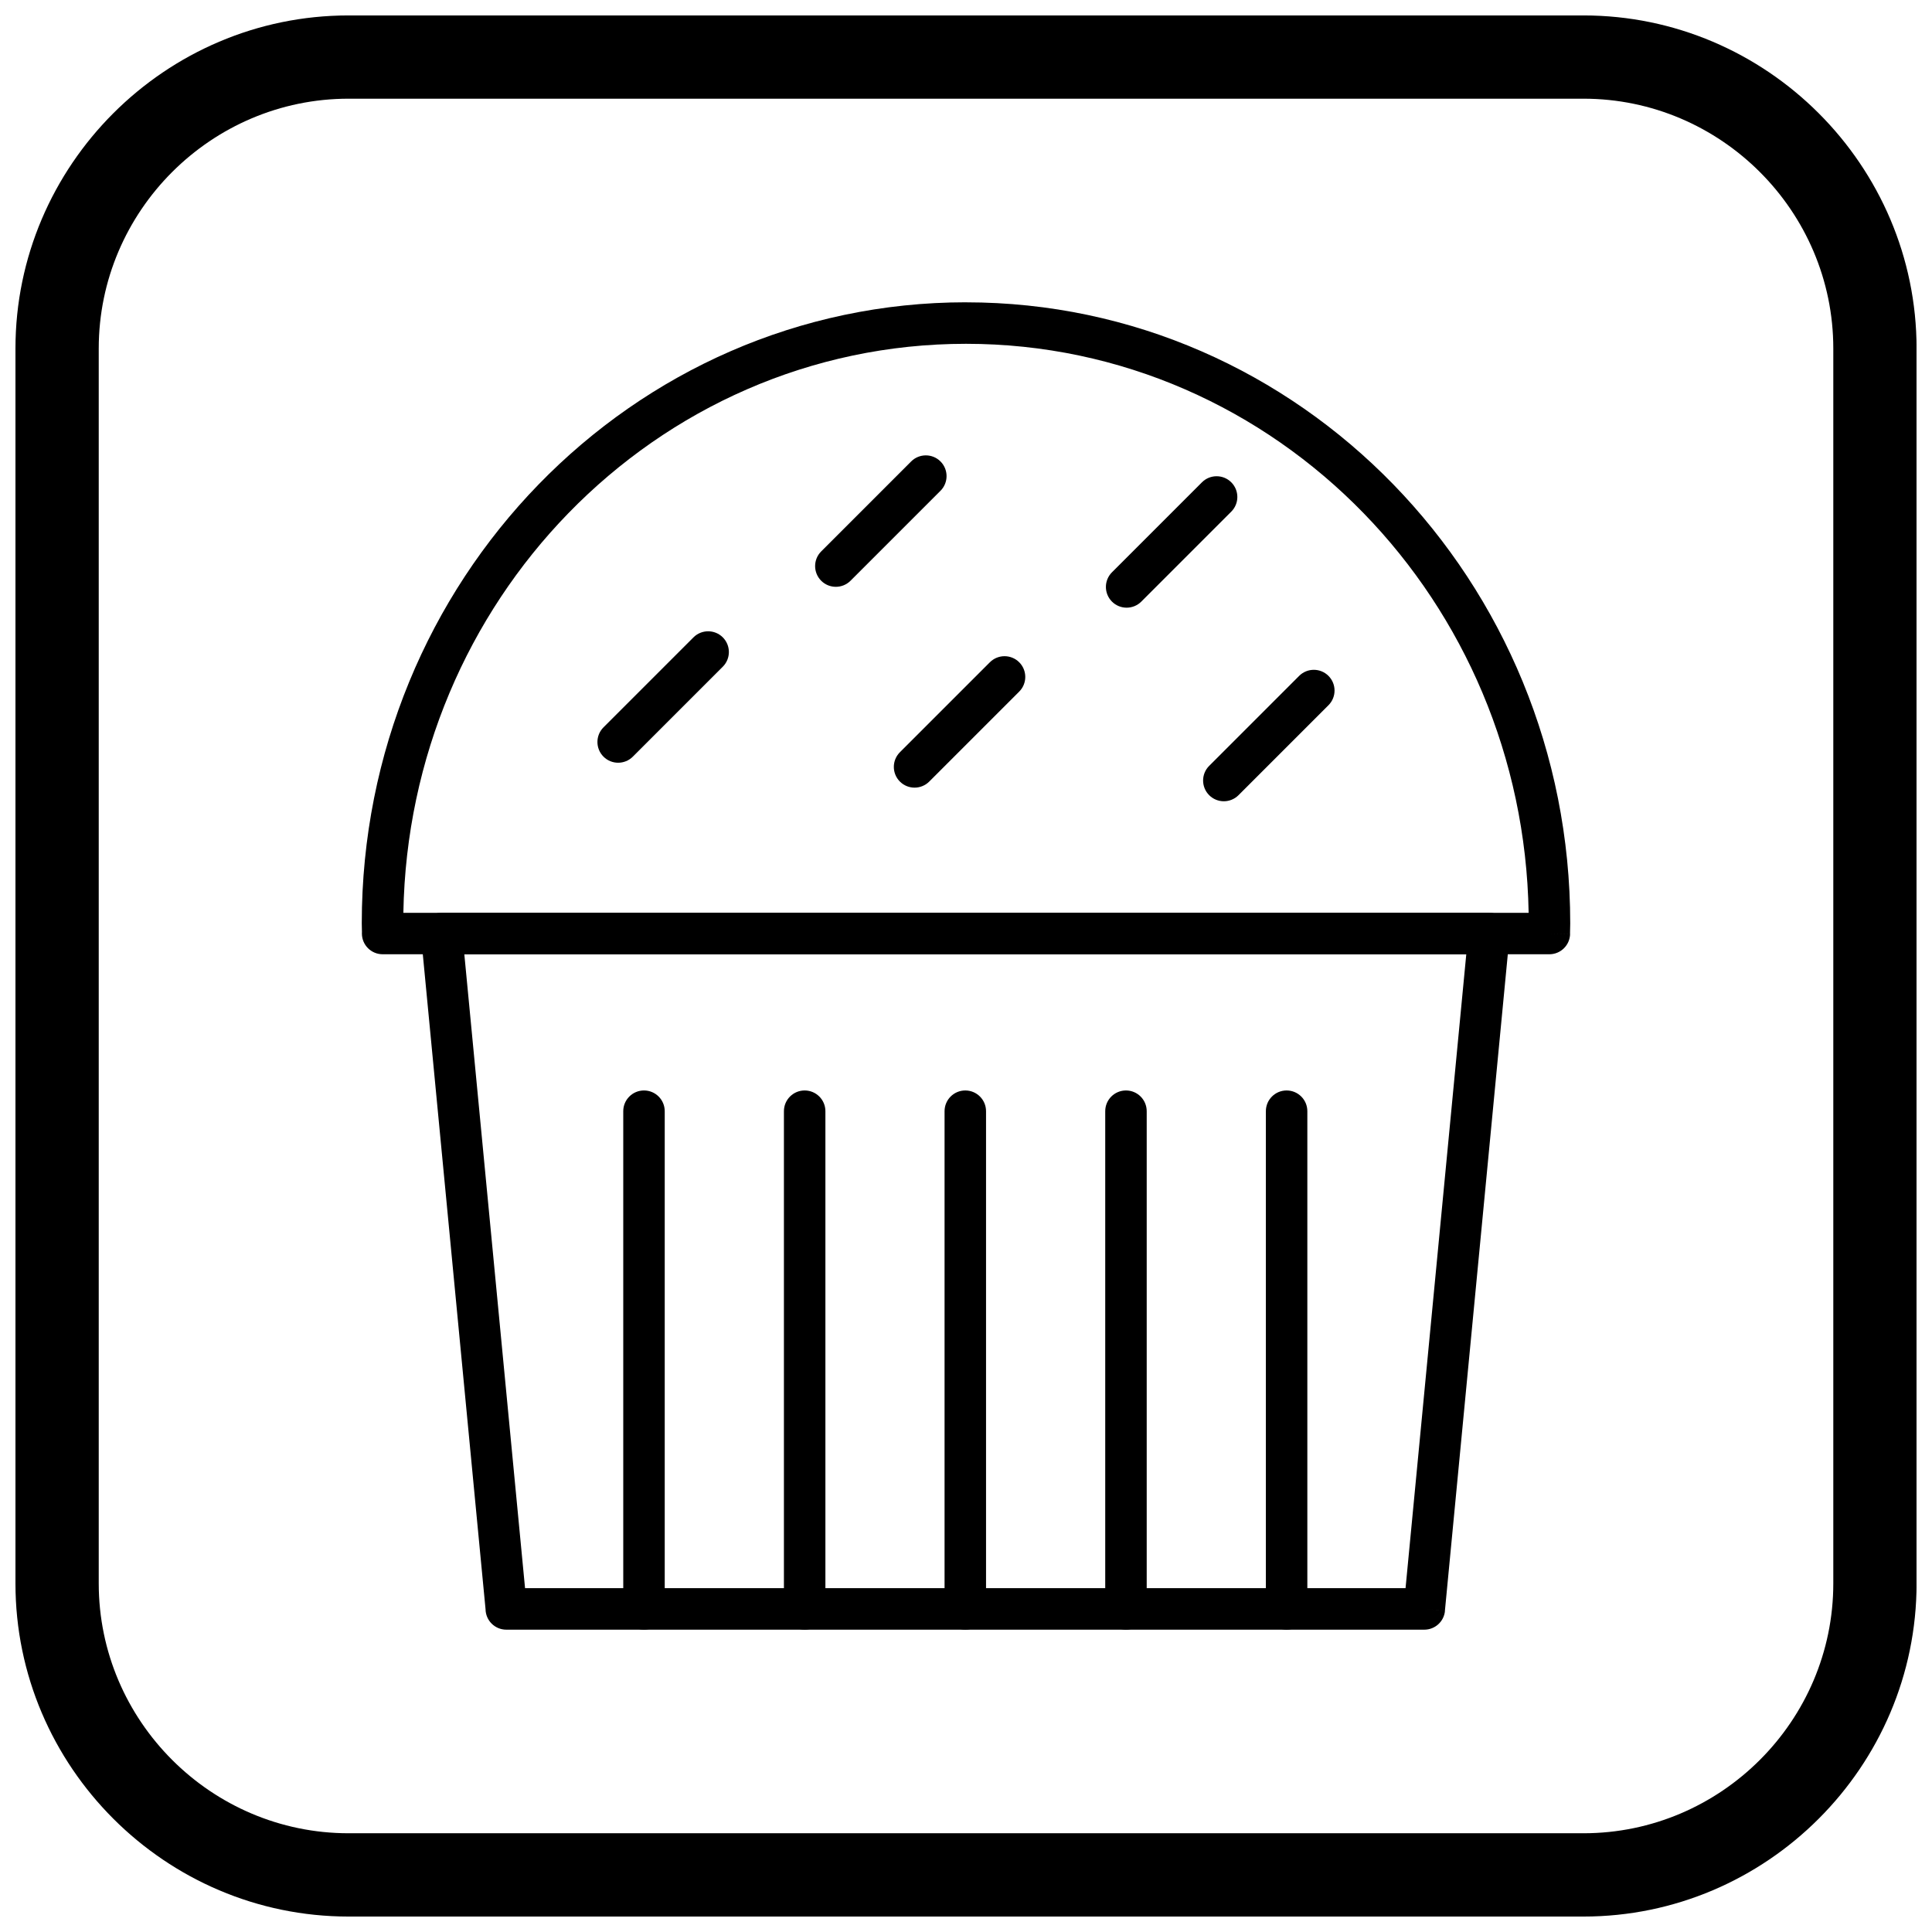
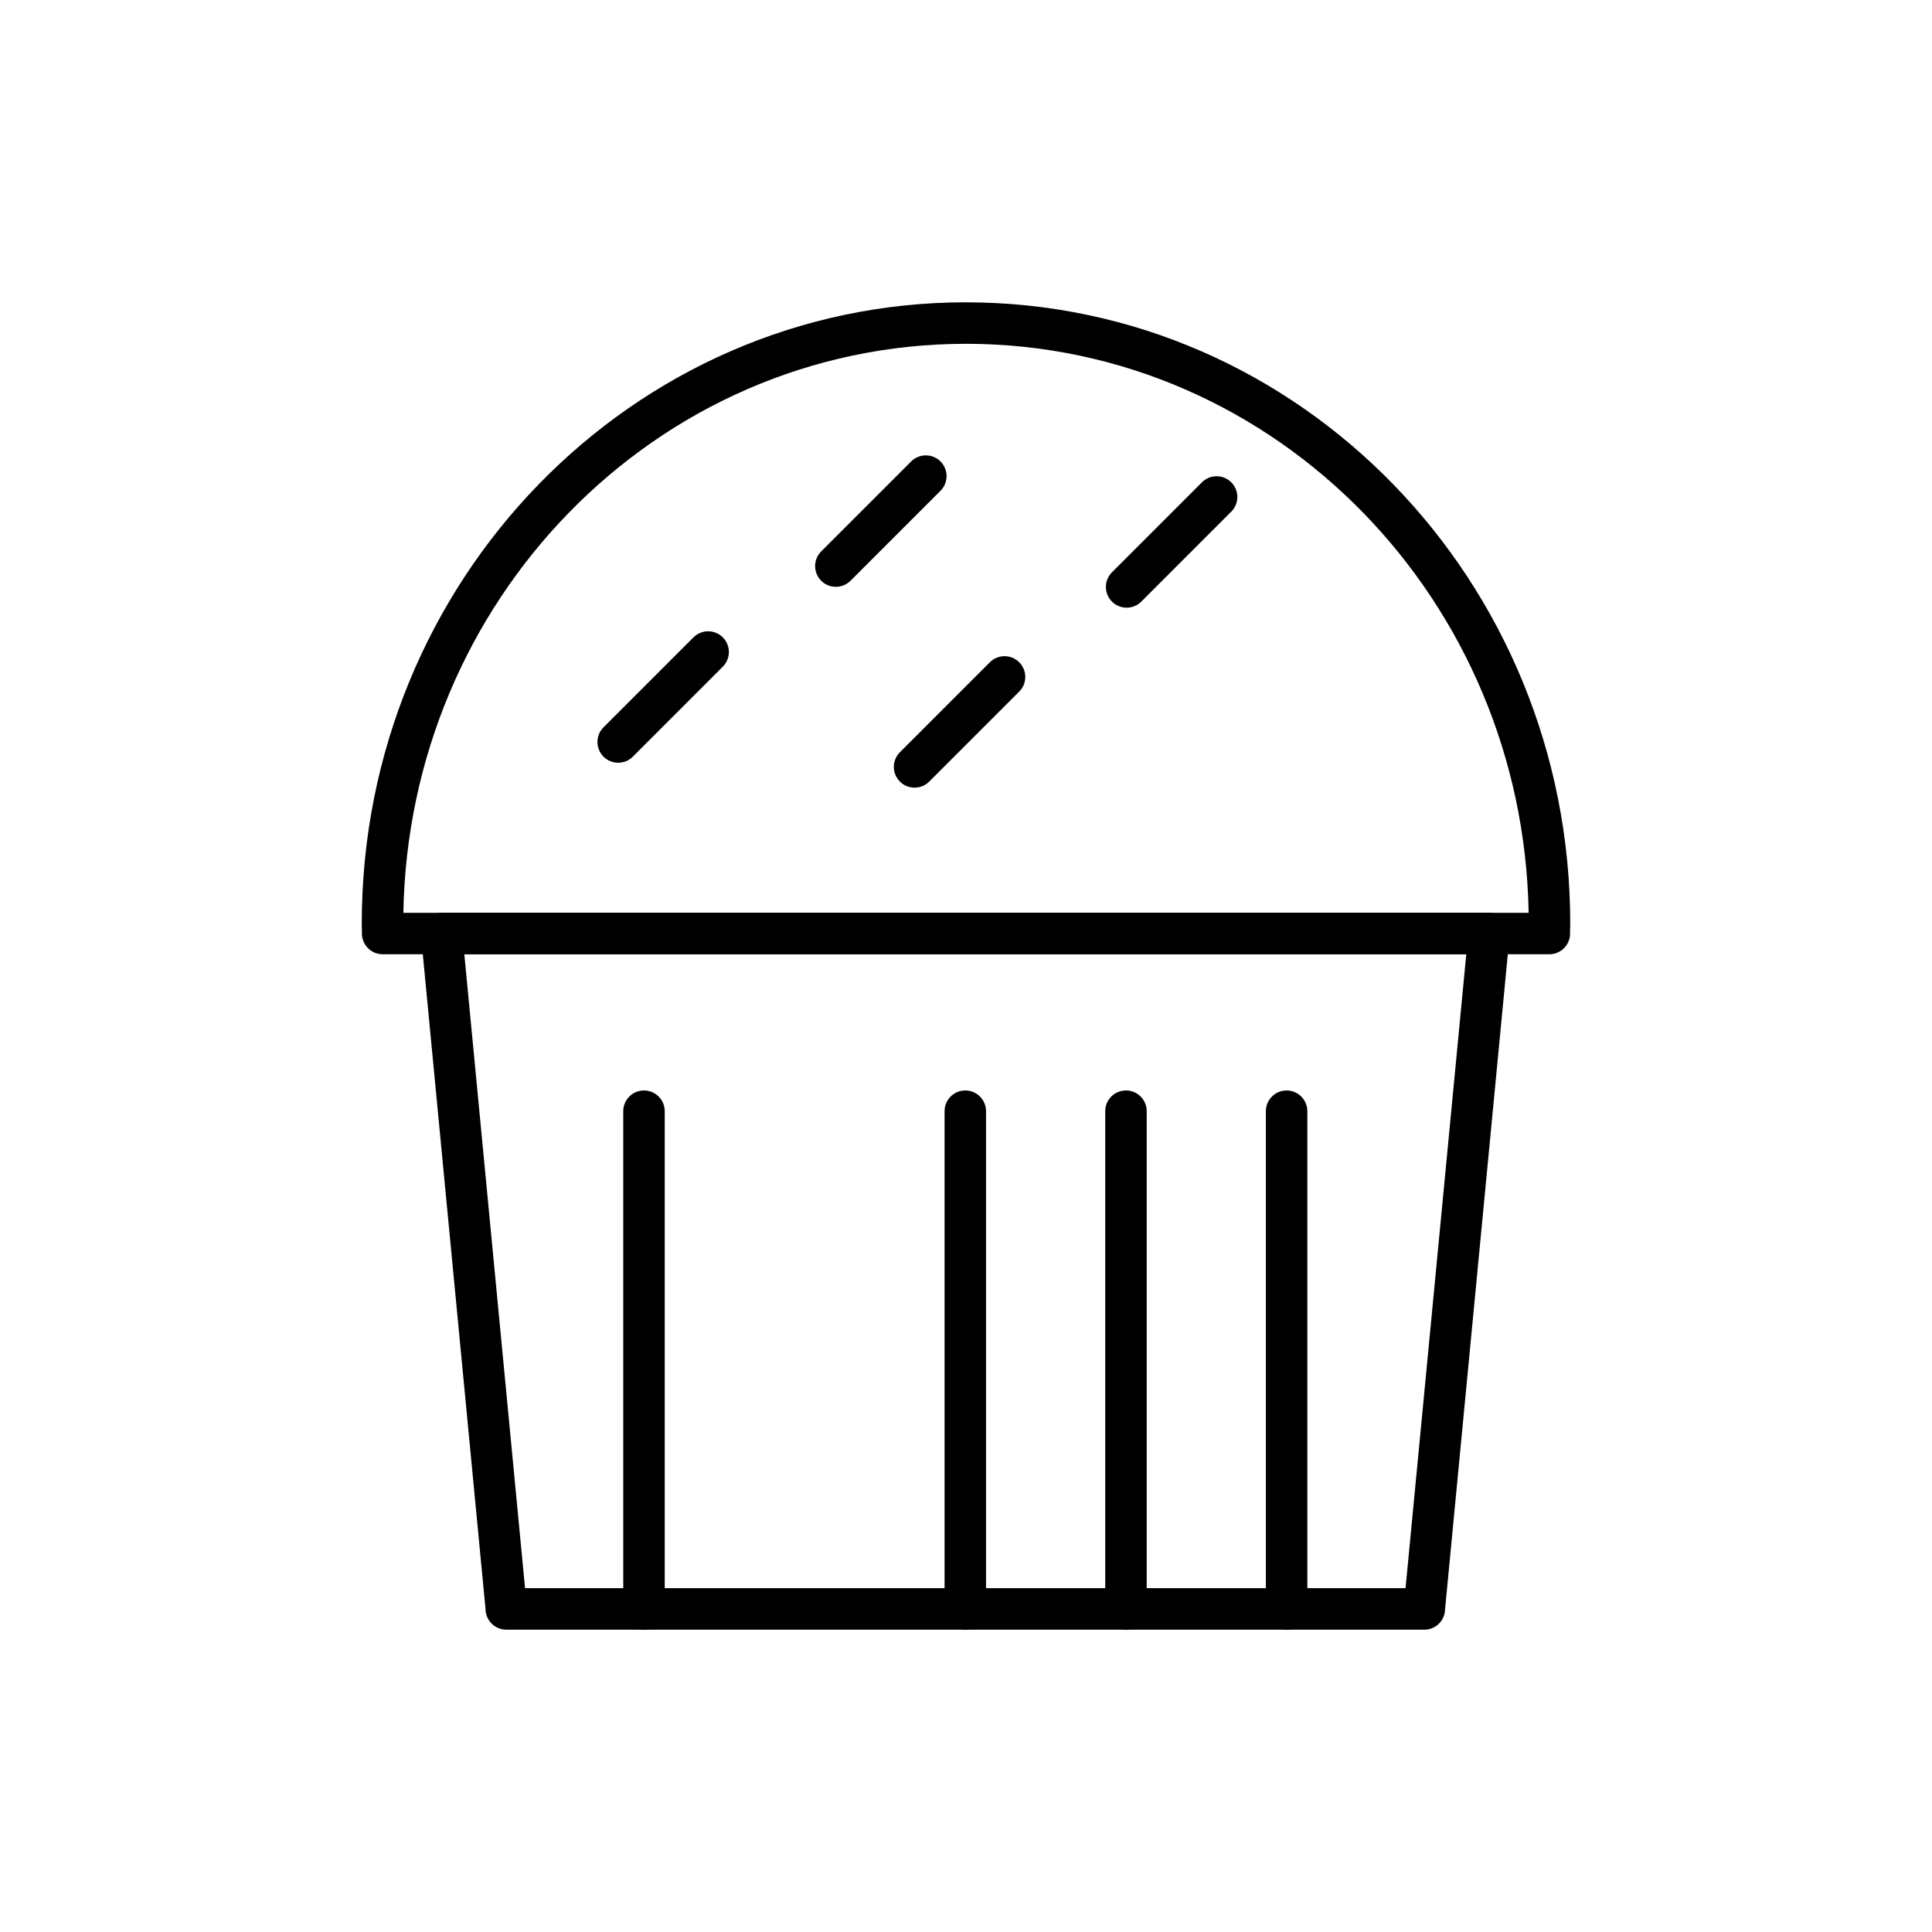
<svg xmlns="http://www.w3.org/2000/svg" width="800px" height="800px" version="1.1" viewBox="144 144 512 512">
  <defs>
    <clipPath id="a">
-       <path d="m148.09 148.09h503.81v503.81h-503.81z" />
-     </clipPath>
+       </clipPath>
  </defs>
  <path d="m393.24 274.06c2.144-2.144 2.144-5.625 0-7.773-2.144-2.144-5.625-2.144-7.773 0l-23.844 23.844c-2.144 2.144-2.144 5.625 0 7.773 2.144 2.144 5.625 2.144 7.773 0z" />
  <path d="m335.55 320.68c2.144-2.144 2.144-5.625 0-7.773-2.144-2.144-5.625-2.144-7.773 0l-23.844 23.844c-2.144 2.144-2.144 5.625 0 7.773 2.144 2.144 5.625 2.144 7.773 0z" />
  <path d="m414.1 327.28c2.144-2.144 2.144-5.625 0-7.773-2.144-2.144-5.625-2.144-7.773 0l-23.844 23.844c-2.144 2.144-2.144 5.625 0 7.773 2.144 2.144 5.625 2.144 7.773 0z" />
  <path d="m470.3 279.59c2.144-2.144 2.144-5.625 0-7.773-2.144-2.144-5.625-2.144-7.773 0l-23.844 23.844c-2.144 2.144-2.144 5.625 0 7.773 2.144 2.144 5.625 2.144 7.773 0z" />
-   <path d="m496.06 330.89c2.144-2.144 2.144-5.625 0-7.773-2.144-2.144-5.625-2.144-7.773 0l-23.844 23.844c-2.144 2.144-2.144 5.625 0 7.773 2.144 2.144 5.625 2.144 7.773 0z" />
  <path d="m400 224.12c44.234 0 84.281 18.449 113.27 48.273 28.949 29.789 46.855 70.918 46.855 116.32 0 0.406-0.023 0.91-0.047 2.266l-0.008 0.504-5.477-0.086 5.496 0.09c-0.051 3.004-2.5 5.406-5.496 5.402h-309.19c-3.035 0-5.496-2.461-5.496-5.496 0-0.129 0.004-0.258 0.012-0.387v-0.035c-0.023-1.355-0.047-1.859-0.047-2.266 0-45.406 17.906-86.535 46.855-116.32 28.988-29.824 69.035-48.273 113.27-48.273zm105.41 55.918c-26.977-27.758-64.246-44.926-105.41-44.926s-78.434 17.168-105.41 44.926c-26.414 27.18-42.977 64.523-43.695 105.87h298.21c-0.719-41.344-17.277-78.688-43.695-105.87z" />
-   <path d="m261.02 385.9h277.59c3.035 0 5.496 2.461 5.496 5.496 0 0.336-0.031 0.664-0.09 0.984l-17.102 178.52-5.453-0.516 5.473 0.523c-0.273 2.844-2.668 4.977-5.473 4.973h-243.29c-3.008 0-5.453-2.418-5.496-5.418l-17.105-178.54h-0.02c-0.289-3.023 1.926-5.707 4.945-5.996 0.176-0.016 0.352-0.023 0.523-0.023zm271.56 10.992h-265.53l16.094 167.99h233.34l16.094-167.99z" />
+   <path d="m261.02 385.9h277.59c3.035 0 5.496 2.461 5.496 5.496 0 0.336-0.031 0.664-0.09 0.984l-17.102 178.52-5.453-0.516 5.473 0.523c-0.273 2.844-2.668 4.977-5.473 4.973h-243.29c-3.008 0-5.453-2.418-5.496-5.418l-17.105-178.54h-0.02c-0.289-3.023 1.926-5.707 4.945-5.996 0.176-0.016 0.352-0.023 0.523-0.023zm271.56 10.992h-265.53l16.094 167.99h233.34z" />
  <path d="m320.16 438.48c0-3.035-2.461-5.496-5.496-5.496-3.035 0-5.496 2.461-5.496 5.496v131.9c0 3.035 2.461 5.496 5.496 5.496 3.035 0 5.496-2.461 5.496-5.496z" />
-   <path d="m362.74 438.48c0-3.035-2.461-5.496-5.496-5.496-3.035 0-5.496 2.461-5.496 5.496v131.9c0 3.035 2.461 5.496 5.496 5.496 3.035 0 5.496-2.461 5.496-5.496z" />
  <path d="m405.31 438.48c0-3.035-2.461-5.496-5.496-5.496s-5.496 2.461-5.496 5.496v131.9c0 3.035 2.461 5.496 5.496 5.496s5.496-2.461 5.496-5.496z" />
  <path d="m447.89 438.48c0-3.035-2.461-5.496-5.496-5.496s-5.496 2.461-5.496 5.496v131.9c0 3.035 2.461 5.496 5.496 5.496s5.496-2.461 5.496-5.496z" />
  <path d="m490.46 438.48c0-3.035-2.461-5.496-5.496-5.496s-5.496 2.461-5.496 5.496v131.9c0 3.035 2.461 5.496 5.496 5.496s5.496-2.461 5.496-5.496z" />
  <g clip-path="url(#a)">
    <path d="m236.37 148.09h327.27c48.551 0 88.273 39.723 88.273 88.273v327.27c0 48.551-39.723 88.273-88.273 88.273h-327.27c-48.551 0-88.273-39.723-88.273-88.273v-327.27c0-48.551 39.723-88.273 88.273-88.273zm0 22.066h327.27c36.414 0 66.203 29.793 66.203 66.203v327.27c0 36.414-29.793 66.203-66.203 66.203h-327.27c-36.414 0-66.203-29.793-66.203-66.203v-327.27c0-36.414 29.793-66.203 66.203-66.203z" fill-rule="evenodd" />
  </g>
</svg>